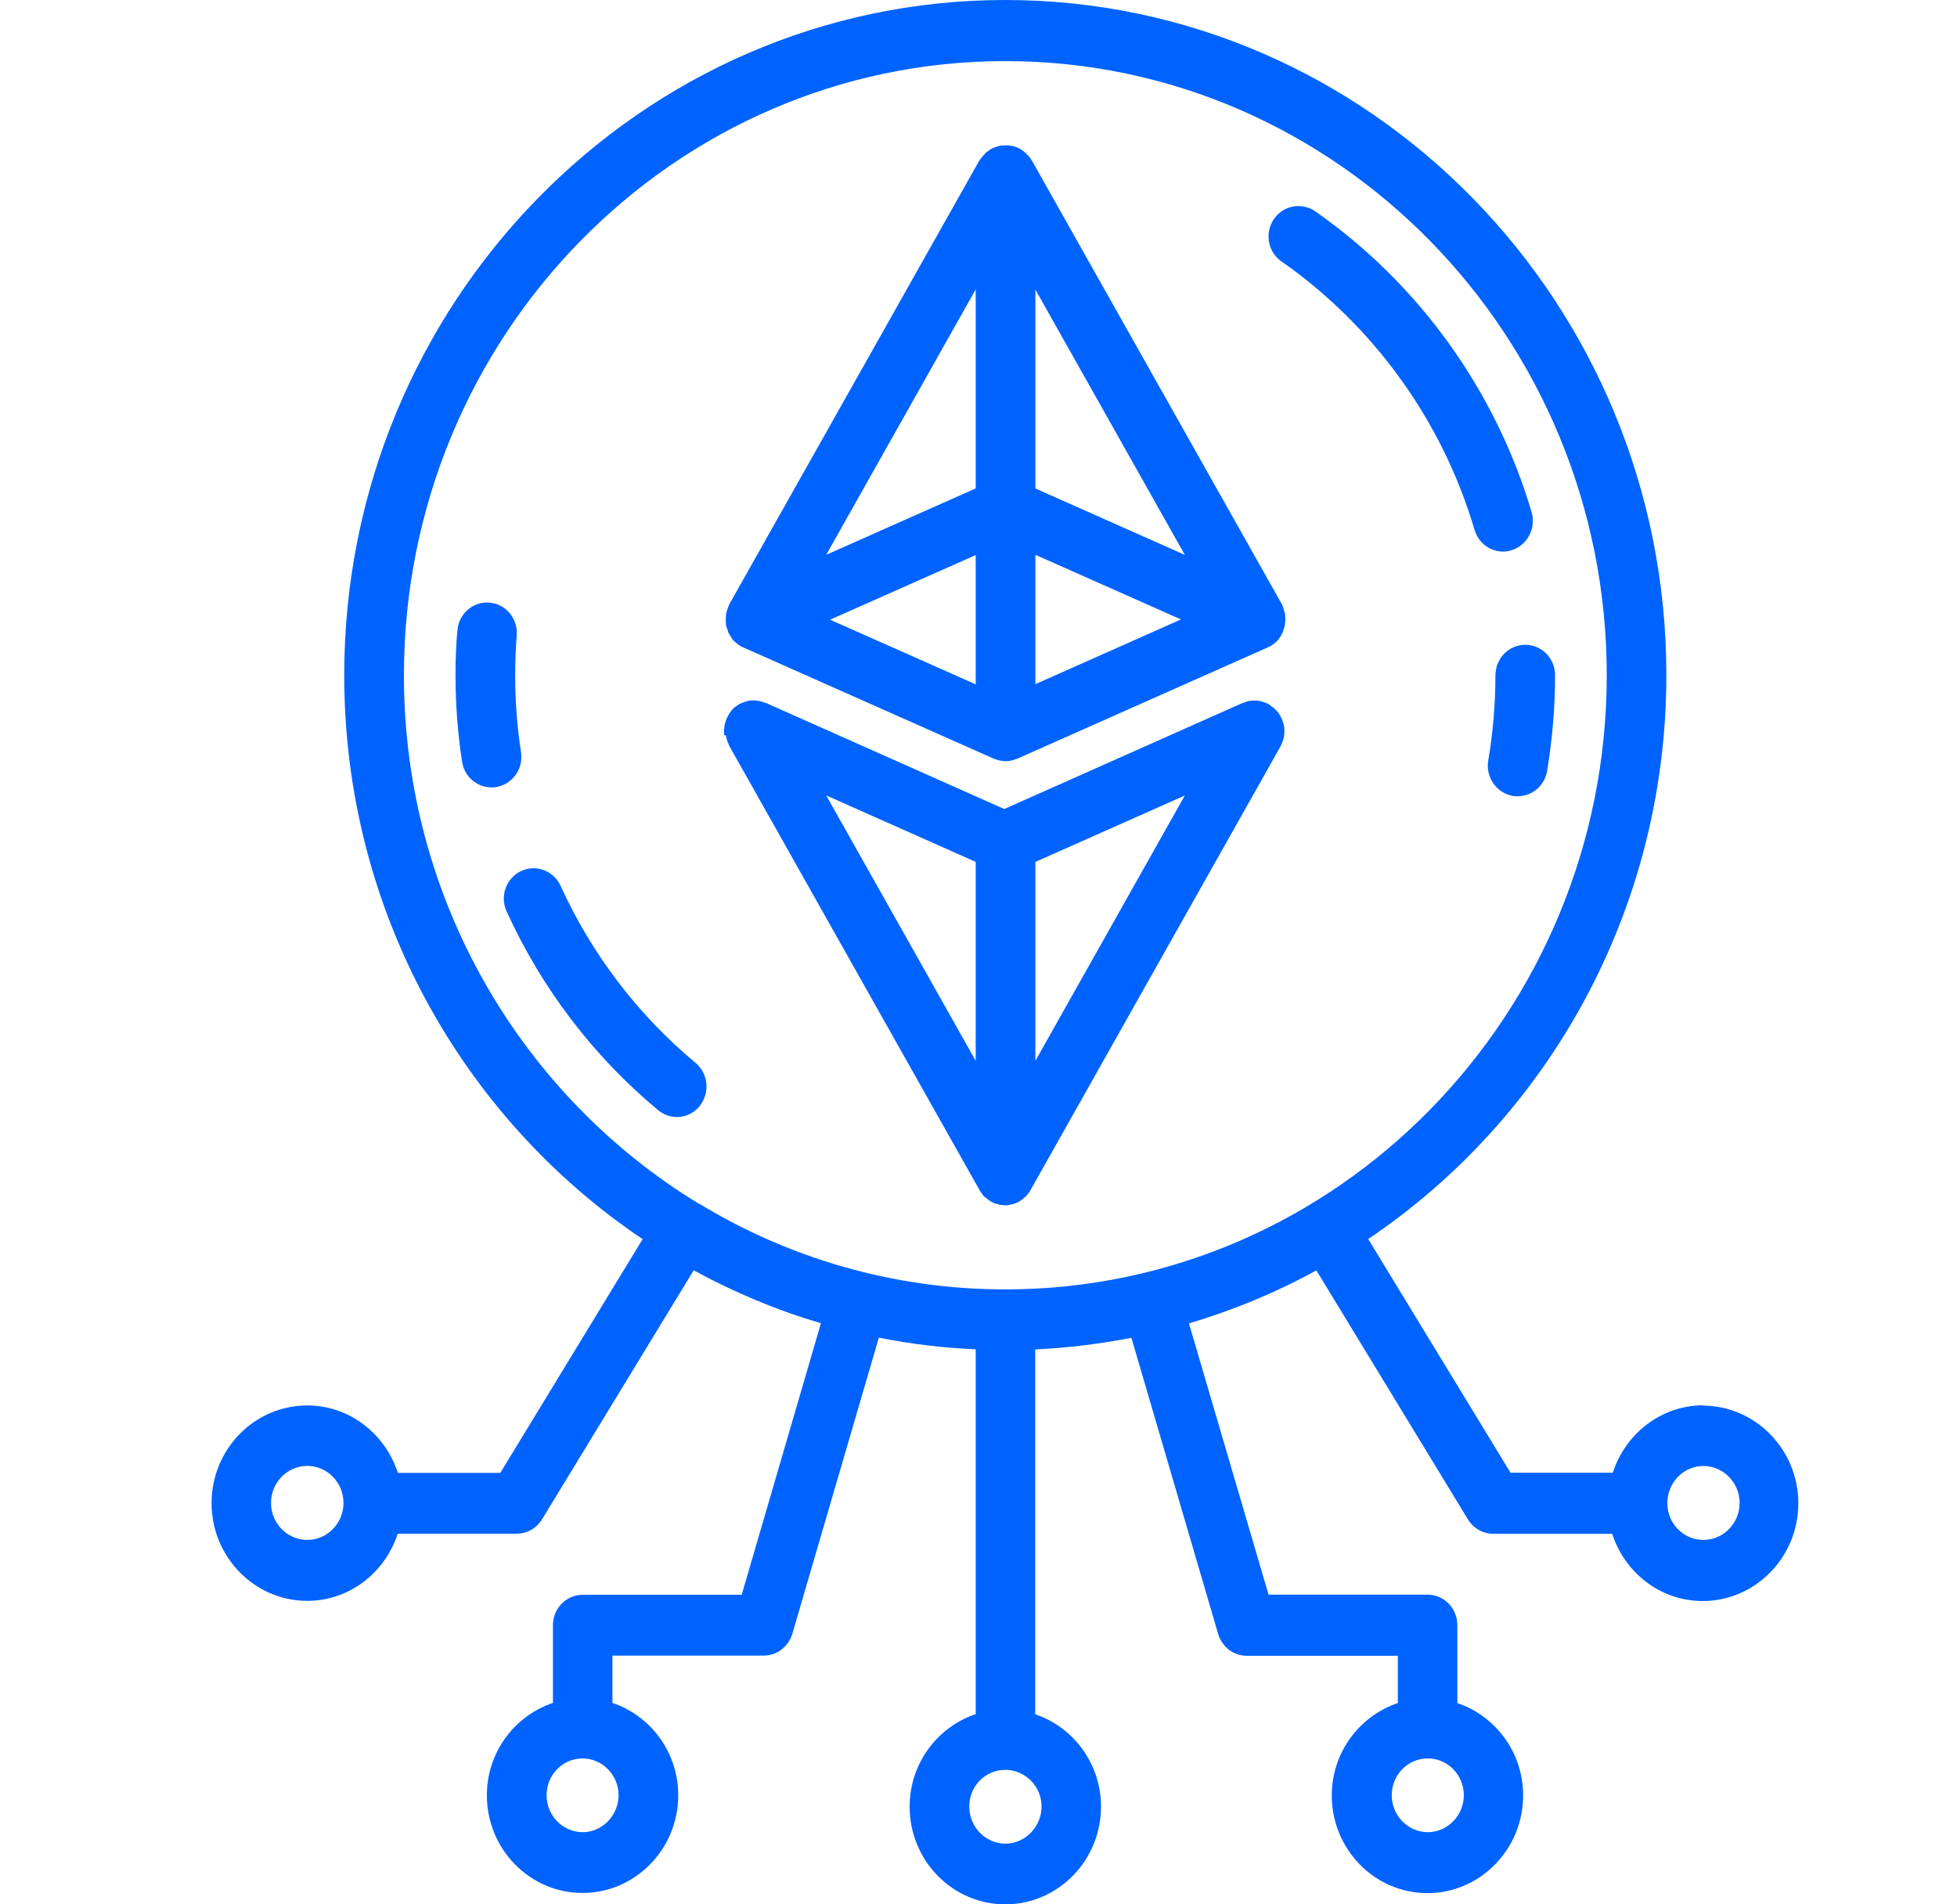
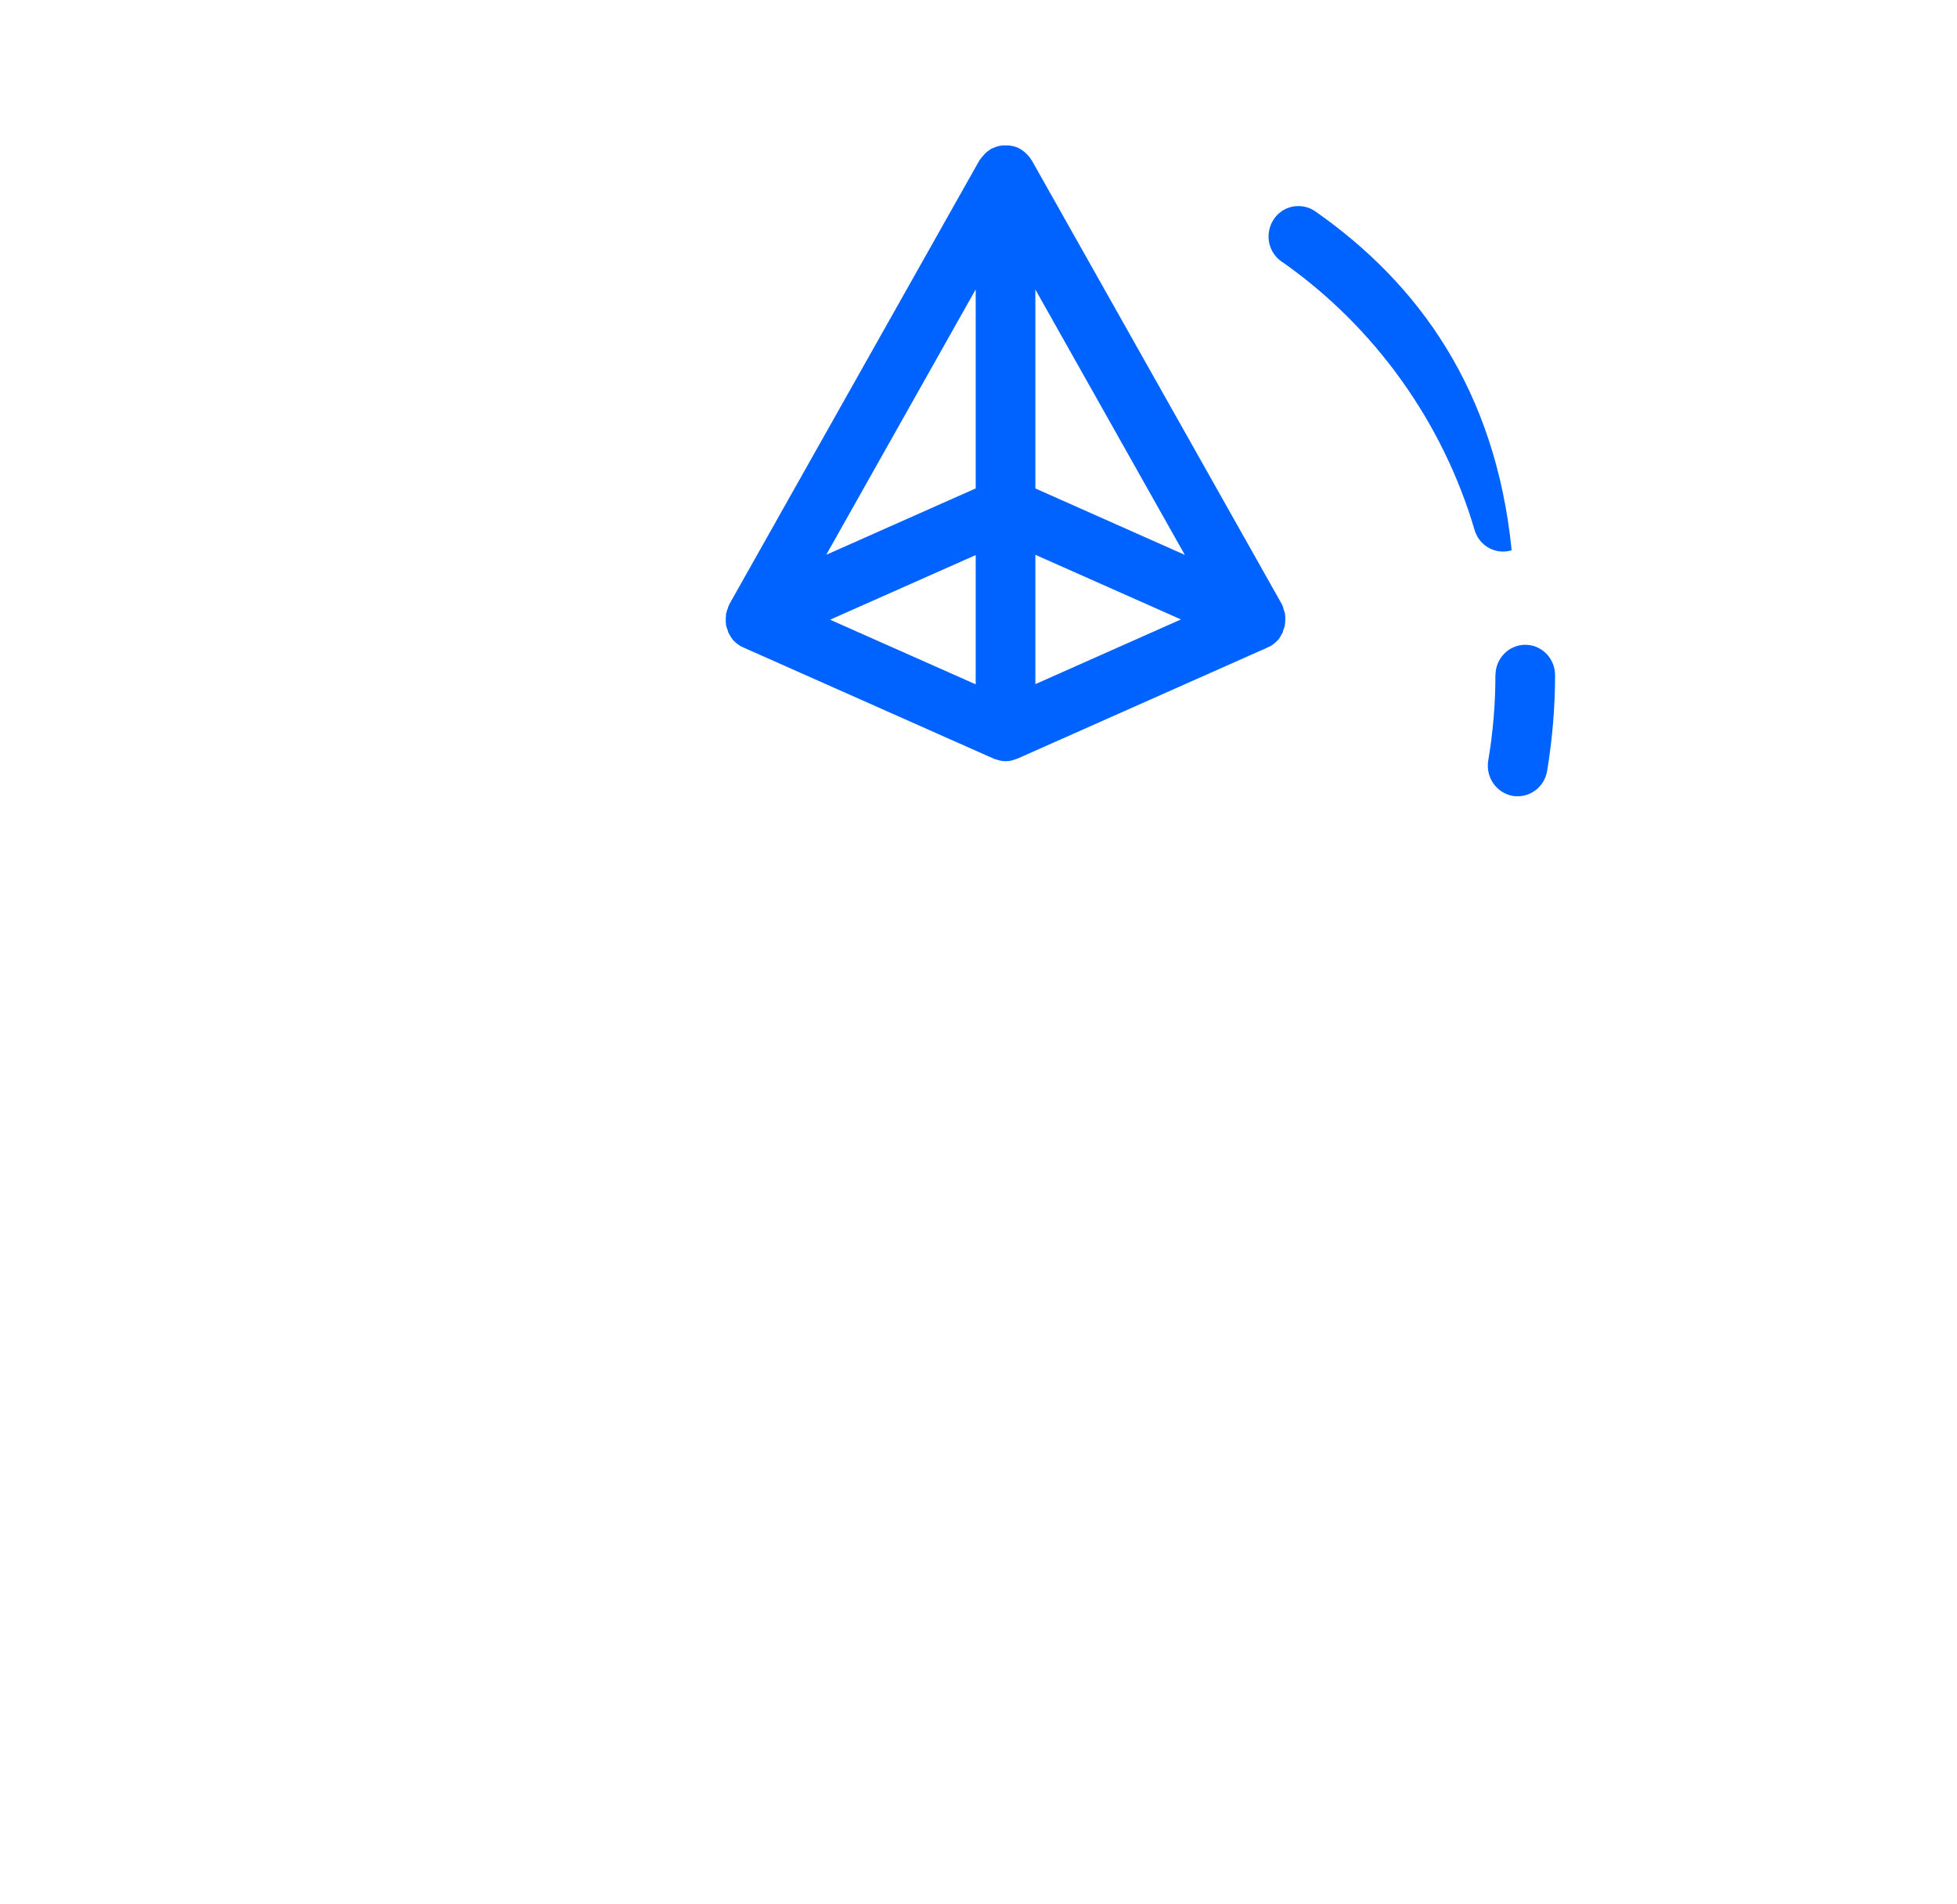
<svg xmlns="http://www.w3.org/2000/svg" width="37" height="36" viewBox="0 0 37 36" fill="none">
  <g clip-path="url(#clip0_2431_65420)">
-     <path d="M13.23 20.904C13.427 20.657 13.392 20.295 13.15 20.092C12.066 19.191 11.184 18.036 10.599 16.746C10.467 16.459 10.134 16.335 9.852 16.466C9.57 16.6 9.446 16.941 9.578 17.228C10.233 18.675 11.225 19.976 12.441 20.985C12.546 21.072 12.671 21.117 12.795 21.117C12.96 21.117 13.121 21.045 13.234 20.904L13.23 20.904Z" fill="#0063FF" />
-     <path d="M24.25 4.957C25.985 6.177 27.274 7.97 27.878 10.015C27.951 10.266 28.174 10.427 28.416 10.427C28.47 10.427 28.526 10.42 28.58 10.401C28.876 10.307 29.045 9.989 28.958 9.682C28.277 7.384 26.827 5.365 24.868 3.996C24.772 3.929 24.663 3.896 24.549 3.896H24.544C24.233 3.896 23.984 4.154 23.984 4.471C23.984 4.677 24.09 4.856 24.247 4.957L24.25 4.957Z" fill="#0063FF" />
+     <path d="M24.25 4.957C25.985 6.177 27.274 7.97 27.878 10.015C27.951 10.266 28.174 10.427 28.416 10.427C28.47 10.427 28.526 10.42 28.58 10.401C28.277 7.384 26.827 5.365 24.868 3.996C24.772 3.929 24.663 3.896 24.549 3.896H24.544C24.233 3.896 23.984 4.154 23.984 4.471C23.984 4.677 24.09 4.856 24.247 4.957L24.25 4.957Z" fill="#0063FF" />
    <path d="M28.273 12.762C28.273 13.296 28.229 13.842 28.137 14.38C28.086 14.694 28.292 14.989 28.599 15.046C28.632 15.053 28.662 15.053 28.695 15.053C28.965 15.053 29.204 14.854 29.251 14.574C29.35 13.972 29.401 13.363 29.401 12.765C29.401 12.446 29.148 12.189 28.838 12.189C28.526 12.189 28.274 12.448 28.274 12.765L28.273 12.762Z" fill="#0063FF" />
-     <path d="M9.851 14.219C9.778 13.756 9.74 13.266 9.74 12.762C9.74 12.477 9.752 12.239 9.769 12.022C9.798 11.704 9.572 11.423 9.264 11.394C8.953 11.36 8.678 11.595 8.649 11.909C8.624 12.163 8.612 12.441 8.612 12.762C8.612 13.33 8.656 13.879 8.737 14.403C8.781 14.688 9.023 14.885 9.293 14.885C9.321 14.885 9.356 14.885 9.384 14.878C9.692 14.825 9.901 14.53 9.849 14.216L9.851 14.219Z" fill="#0063FF" />
    <path d="M13.721 11.737C13.721 11.737 13.721 11.766 13.725 11.785C13.725 11.8 13.725 11.811 13.729 11.826C13.729 11.833 13.734 11.841 13.736 11.848C13.736 11.862 13.744 11.877 13.751 11.893C13.755 11.908 13.758 11.919 13.765 11.934V11.946C13.765 11.946 13.769 11.95 13.769 11.953C13.777 11.967 13.784 11.982 13.791 11.994C13.798 12.008 13.809 12.027 13.819 12.042C13.826 12.054 13.838 12.068 13.845 12.08C13.849 12.087 13.857 12.092 13.859 12.099C13.871 12.111 13.878 12.121 13.888 12.128C13.899 12.14 13.914 12.15 13.928 12.162C13.94 12.173 13.954 12.181 13.965 12.191C13.972 12.195 13.977 12.198 13.984 12.203C13.988 12.203 13.991 12.21 13.998 12.214C14.005 12.219 14.012 12.219 14.02 12.222C14.031 12.229 14.041 12.236 14.057 12.241L18.788 14.342C18.802 14.349 18.816 14.353 18.832 14.356C18.843 14.361 18.853 14.364 18.869 14.368C18.876 14.368 18.883 14.372 18.89 14.375C18.93 14.383 18.971 14.39 19.011 14.39C19.051 14.39 19.091 14.386 19.131 14.375C19.138 14.375 19.145 14.371 19.152 14.368C19.164 14.368 19.174 14.361 19.189 14.356C19.204 14.352 19.218 14.349 19.234 14.342L23.964 12.241C23.964 12.241 23.986 12.226 24.002 12.222C24.009 12.222 24.016 12.217 24.023 12.214C24.027 12.214 24.03 12.207 24.037 12.203C24.044 12.198 24.049 12.195 24.056 12.191C24.07 12.184 24.082 12.172 24.093 12.162C24.107 12.15 24.119 12.14 24.133 12.128L24.162 12.099C24.166 12.092 24.173 12.087 24.176 12.08C24.188 12.068 24.195 12.058 24.202 12.042C24.213 12.027 24.22 12.013 24.23 11.994C24.238 11.979 24.245 11.967 24.252 11.953C24.252 11.953 24.256 11.948 24.256 11.946V11.934C24.26 11.919 24.263 11.908 24.27 11.893C24.275 11.878 24.282 11.864 24.285 11.848C24.285 11.841 24.289 11.833 24.292 11.826C24.292 11.814 24.292 11.8 24.296 11.785C24.296 11.77 24.3 11.756 24.3 11.737V11.677C24.3 11.662 24.3 11.643 24.296 11.629V11.607C24.296 11.595 24.289 11.581 24.285 11.569C24.28 11.554 24.278 11.54 24.27 11.524C24.27 11.516 24.263 11.505 24.263 11.497V11.486C24.259 11.474 24.252 11.467 24.249 11.456C24.245 11.445 24.242 11.438 24.238 11.427L19.507 3.031C19.507 3.031 19.5 3.02 19.495 3.017C19.488 3.005 19.481 2.995 19.474 2.983C19.467 2.971 19.46 2.961 19.448 2.954C19.441 2.942 19.434 2.935 19.422 2.925L19.397 2.898C19.385 2.891 19.378 2.879 19.368 2.872C19.357 2.865 19.349 2.858 19.34 2.85C19.328 2.843 19.318 2.836 19.307 2.828C19.302 2.828 19.295 2.821 19.292 2.817C19.288 2.817 19.281 2.812 19.278 2.809C19.267 2.805 19.256 2.798 19.249 2.795C19.238 2.787 19.224 2.783 19.209 2.78C19.198 2.776 19.188 2.773 19.177 2.768C19.165 2.768 19.155 2.761 19.144 2.761C19.129 2.761 19.118 2.754 19.104 2.754C19.092 2.754 19.082 2.749 19.071 2.749H18.965C18.951 2.749 18.939 2.749 18.925 2.754C18.91 2.754 18.896 2.758 18.885 2.761C18.878 2.761 18.866 2.766 18.859 2.768C18.848 2.768 18.833 2.776 18.822 2.78C18.808 2.785 18.796 2.792 18.782 2.795C18.77 2.799 18.763 2.806 18.753 2.809C18.746 2.809 18.742 2.814 18.735 2.817C18.73 2.817 18.723 2.824 18.72 2.828C18.709 2.836 18.699 2.843 18.687 2.85C18.676 2.858 18.669 2.865 18.659 2.872C18.647 2.879 18.64 2.887 18.63 2.898L18.604 2.925C18.597 2.932 18.59 2.944 18.579 2.954C18.572 2.966 18.564 2.973 18.553 2.983C18.546 2.995 18.539 3.005 18.532 3.012C18.532 3.017 18.524 3.024 18.52 3.027L13.789 11.423C13.789 11.423 13.782 11.442 13.778 11.452C13.774 11.464 13.767 11.471 13.764 11.481V11.493C13.764 11.5 13.757 11.508 13.752 11.519C13.748 11.534 13.741 11.548 13.738 11.565C13.738 11.576 13.731 11.591 13.726 11.602V11.624C13.726 11.639 13.726 11.658 13.722 11.672V11.732L13.721 11.737ZM18.447 10.488V12.937L15.694 11.715L18.447 10.493V10.488ZM19.575 10.488L22.328 11.71L19.575 12.933V10.484V10.488ZM19.575 5.473L22.401 10.49L19.575 9.234V5.473ZM18.447 9.233L15.621 10.488L18.447 5.471V9.233Z" fill="#0063FF" />
-     <path d="M13.725 13.902C13.725 13.921 13.732 13.94 13.736 13.958C13.741 13.977 13.743 13.991 13.751 14.01C13.758 14.029 13.769 14.051 13.776 14.07C13.78 14.082 13.783 14.092 13.79 14.104L18.521 22.5C18.521 22.5 18.528 22.507 18.528 22.511C18.535 22.523 18.543 22.533 18.55 22.545C18.561 22.559 18.571 22.574 18.583 22.59C18.59 22.602 18.597 22.612 18.608 22.619C18.608 22.619 18.616 22.627 18.62 22.627C18.631 22.638 18.646 22.649 18.66 22.66C18.674 22.672 18.693 22.686 18.711 22.698C18.716 22.698 18.723 22.706 18.726 22.71C18.733 22.714 18.74 22.717 18.747 22.722C18.776 22.736 18.806 22.751 18.839 22.759H18.843C18.854 22.759 18.862 22.767 18.872 22.767C18.912 22.779 18.956 22.781 19 22.786C19.045 22.786 19.087 22.779 19.129 22.767C19.14 22.767 19.148 22.762 19.158 22.759H19.165C19.198 22.748 19.228 22.738 19.256 22.722C19.263 22.717 19.271 22.714 19.278 22.71C19.282 22.71 19.289 22.703 19.292 22.698C19.311 22.686 19.325 22.676 19.343 22.66C19.358 22.649 19.369 22.638 19.384 22.627C19.388 22.627 19.391 22.619 19.395 22.615C19.406 22.603 19.414 22.593 19.421 22.586C19.432 22.571 19.447 22.559 19.454 22.545C19.461 22.533 19.468 22.523 19.475 22.511C19.475 22.507 19.482 22.504 19.482 22.5L24.213 14.104C24.213 14.104 24.224 14.082 24.227 14.07C24.239 14.051 24.246 14.032 24.253 14.01C24.26 13.991 24.264 13.977 24.267 13.958C24.272 13.939 24.279 13.92 24.279 13.902C24.279 13.883 24.279 13.864 24.283 13.847V13.791C24.283 13.772 24.283 13.753 24.276 13.736C24.276 13.717 24.272 13.698 24.264 13.68C24.26 13.661 24.253 13.642 24.246 13.625C24.241 13.613 24.239 13.598 24.234 13.587C24.234 13.582 24.23 13.579 24.227 13.575C24.22 13.556 24.209 13.537 24.199 13.523C24.192 13.508 24.18 13.493 24.173 13.477C24.161 13.463 24.151 13.451 24.136 13.436C24.124 13.422 24.11 13.407 24.096 13.396C24.084 13.384 24.07 13.377 24.058 13.366C24.04 13.352 24.021 13.34 24.004 13.325C24.004 13.325 23.997 13.321 23.997 13.318C23.986 13.311 23.976 13.311 23.968 13.303C23.95 13.292 23.928 13.284 23.905 13.277C23.891 13.273 23.877 13.27 23.861 13.263C23.843 13.258 23.821 13.251 23.798 13.248C23.784 13.248 23.765 13.248 23.751 13.244H23.688C23.674 13.244 23.655 13.244 23.641 13.248C23.622 13.248 23.601 13.252 23.582 13.26C23.564 13.264 23.545 13.271 23.531 13.279C23.517 13.283 23.505 13.286 23.491 13.29L18.987 15.294L14.484 13.29C14.484 13.29 14.458 13.283 14.447 13.279C14.428 13.271 14.41 13.264 14.388 13.26C14.37 13.255 14.351 13.252 14.334 13.248C14.315 13.248 14.301 13.244 14.282 13.241H14.22C14.205 13.241 14.187 13.241 14.172 13.245C14.151 13.245 14.128 13.252 14.109 13.26C14.095 13.264 14.081 13.267 14.069 13.271C14.048 13.279 14.025 13.29 13.999 13.301C13.992 13.305 13.981 13.308 13.973 13.312C13.973 13.312 13.969 13.312 13.966 13.317C13.945 13.331 13.926 13.346 13.903 13.362C13.892 13.369 13.885 13.377 13.875 13.384C13.861 13.398 13.846 13.417 13.831 13.432C13.819 13.444 13.809 13.454 13.802 13.47C13.79 13.485 13.783 13.499 13.773 13.518C13.762 13.537 13.752 13.552 13.745 13.571C13.745 13.575 13.74 13.578 13.738 13.582C13.733 13.594 13.73 13.609 13.726 13.62C13.719 13.639 13.712 13.658 13.707 13.676C13.703 13.695 13.7 13.714 13.696 13.731C13.696 13.75 13.692 13.769 13.689 13.787V13.842C13.689 13.861 13.689 13.88 13.693 13.898L13.725 13.902ZM19.575 16.294L22.401 15.038L19.575 20.055V16.294ZM18.447 20.054L15.621 15.037L18.447 16.293V20.054Z" fill="#0063FF" />
-     <path d="M32.206 26.566C31.404 26.566 30.73 27.105 30.492 27.841H28.559L25.868 23.423C29.261 21.139 31.505 17.214 31.505 12.762C31.505 5.724 25.896 0 19.006 0C12.117 0 6.508 5.727 6.508 12.765C6.508 17.216 8.752 21.141 12.15 23.425L9.459 27.844H7.522C7.285 27.108 6.611 26.569 5.809 26.569C4.809 26.569 4 27.398 4 28.416C4 29.432 4.812 30.263 5.809 30.263C6.607 30.263 7.281 29.729 7.519 28.993H9.77C9.965 28.993 10.148 28.888 10.249 28.72L13.115 24.014C13.873 24.428 14.678 24.766 15.521 25.015L14.023 30.148H11.017C10.706 30.148 10.454 30.406 10.454 30.723V32.192C9.733 32.434 9.205 33.122 9.205 33.938C9.205 34.959 10.018 35.785 11.014 35.785C12.01 35.785 12.823 34.956 12.823 33.938C12.823 33.123 12.3 32.436 11.579 32.192V31.298H14.438C14.687 31.298 14.907 31.13 14.98 30.886L16.616 25.287C17.212 25.407 17.825 25.481 18.447 25.507V32.404C17.726 32.646 17.198 33.334 17.198 34.153C17.198 35.174 18.01 36 19.007 36C20.003 36 20.816 35.171 20.816 34.153C20.816 33.338 20.293 32.65 19.572 32.407V25.51C20.191 25.481 20.799 25.405 21.391 25.29L23.031 30.889C23.102 31.132 23.32 31.301 23.569 31.301H26.428V32.195C25.707 32.437 25.179 33.125 25.179 33.941C25.179 34.962 25.992 35.788 26.988 35.788C27.984 35.788 28.797 34.959 28.797 33.941C28.797 33.126 28.274 32.439 27.553 32.195V30.721C27.553 30.403 27.3 30.146 26.99 30.146H23.984L22.479 25.018C23.322 24.767 24.131 24.431 24.888 24.016L27.753 28.722C27.856 28.89 28.035 28.995 28.233 28.995H30.481C30.718 29.731 31.392 30.266 32.191 30.266C33.191 30.266 34 29.436 34 28.419C34 27.402 33.188 26.572 32.191 26.572L32.206 26.566ZM5.809 29.111C5.432 29.111 5.124 28.797 5.124 28.412C5.124 28.026 5.432 27.712 5.809 27.712C6.187 27.712 6.494 28.026 6.494 28.412C6.494 28.797 6.187 29.111 5.809 29.111ZM11.019 34.636C10.641 34.636 10.334 34.323 10.334 33.937C10.334 33.552 10.637 33.242 11.015 33.242C11.388 33.242 11.695 33.556 11.695 33.937C11.695 34.318 11.388 34.636 11.015 34.636H11.019ZM26.998 34.636C26.621 34.636 26.313 34.323 26.313 33.937C26.313 33.552 26.616 33.242 26.994 33.242H26.998C27.372 33.242 27.676 33.556 27.676 33.937C27.676 34.318 27.369 34.636 26.995 34.636H26.998ZM7.637 12.765C7.637 6.362 12.736 1.155 19.007 1.155C25.278 1.155 30.378 6.366 30.378 12.765C30.378 19.165 25.278 24.375 19.007 24.375C16.895 24.375 14.917 23.785 13.223 22.757H13.215C9.88 20.73 7.637 17.015 7.637 12.772L7.637 12.765ZM19.011 34.853C18.634 34.853 18.326 34.539 18.326 34.153C18.326 33.768 18.622 33.465 18.993 33.458H19.026C19.396 33.47 19.692 33.776 19.692 34.153C19.692 34.531 19.384 34.853 19.007 34.853H19.011ZM32.205 29.111C31.832 29.111 31.527 28.805 31.524 28.424V28.405C31.529 28.024 31.832 27.713 32.205 27.713C32.578 27.713 32.89 28.026 32.89 28.412C32.89 28.797 32.583 29.111 32.205 29.111Z" fill="#0063FF" />
  </g>
  <defs>
    <clipPath id="clip0_2431_65420">
      <rect width="36" height="36" fill="white" transform="translate(0.5 -0.002)" />
    </clipPath>
  </defs>
</svg>